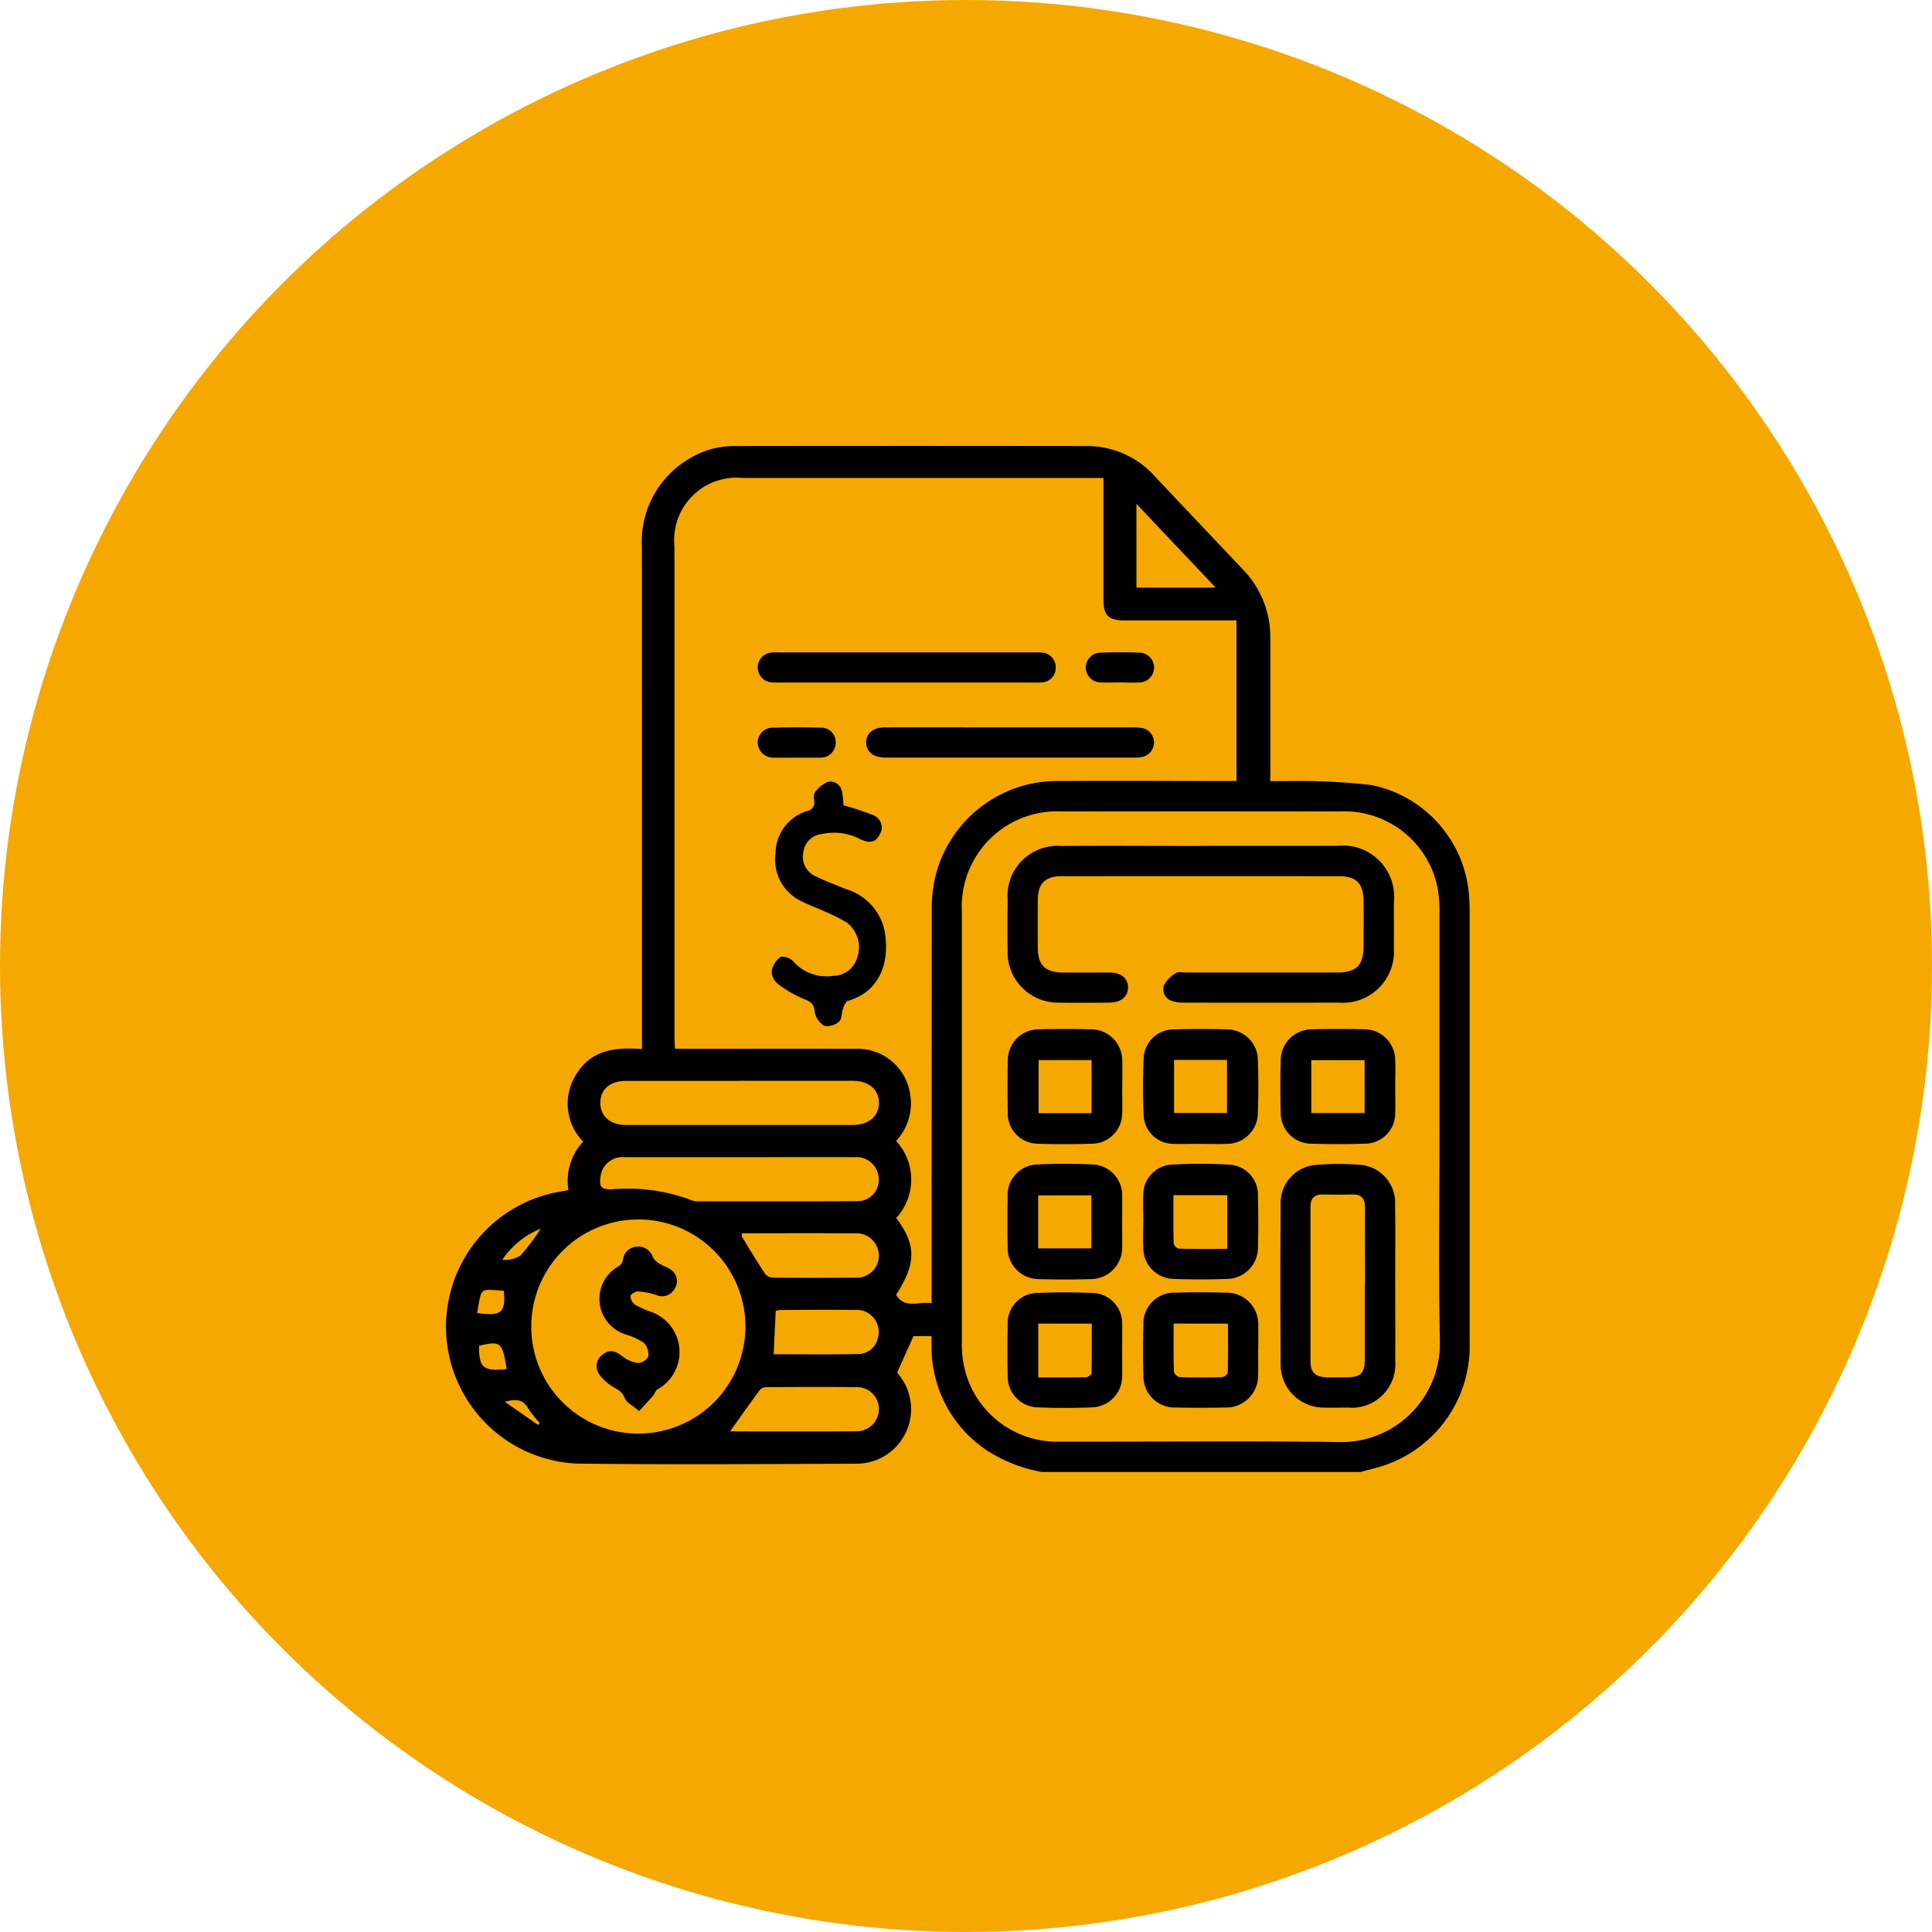
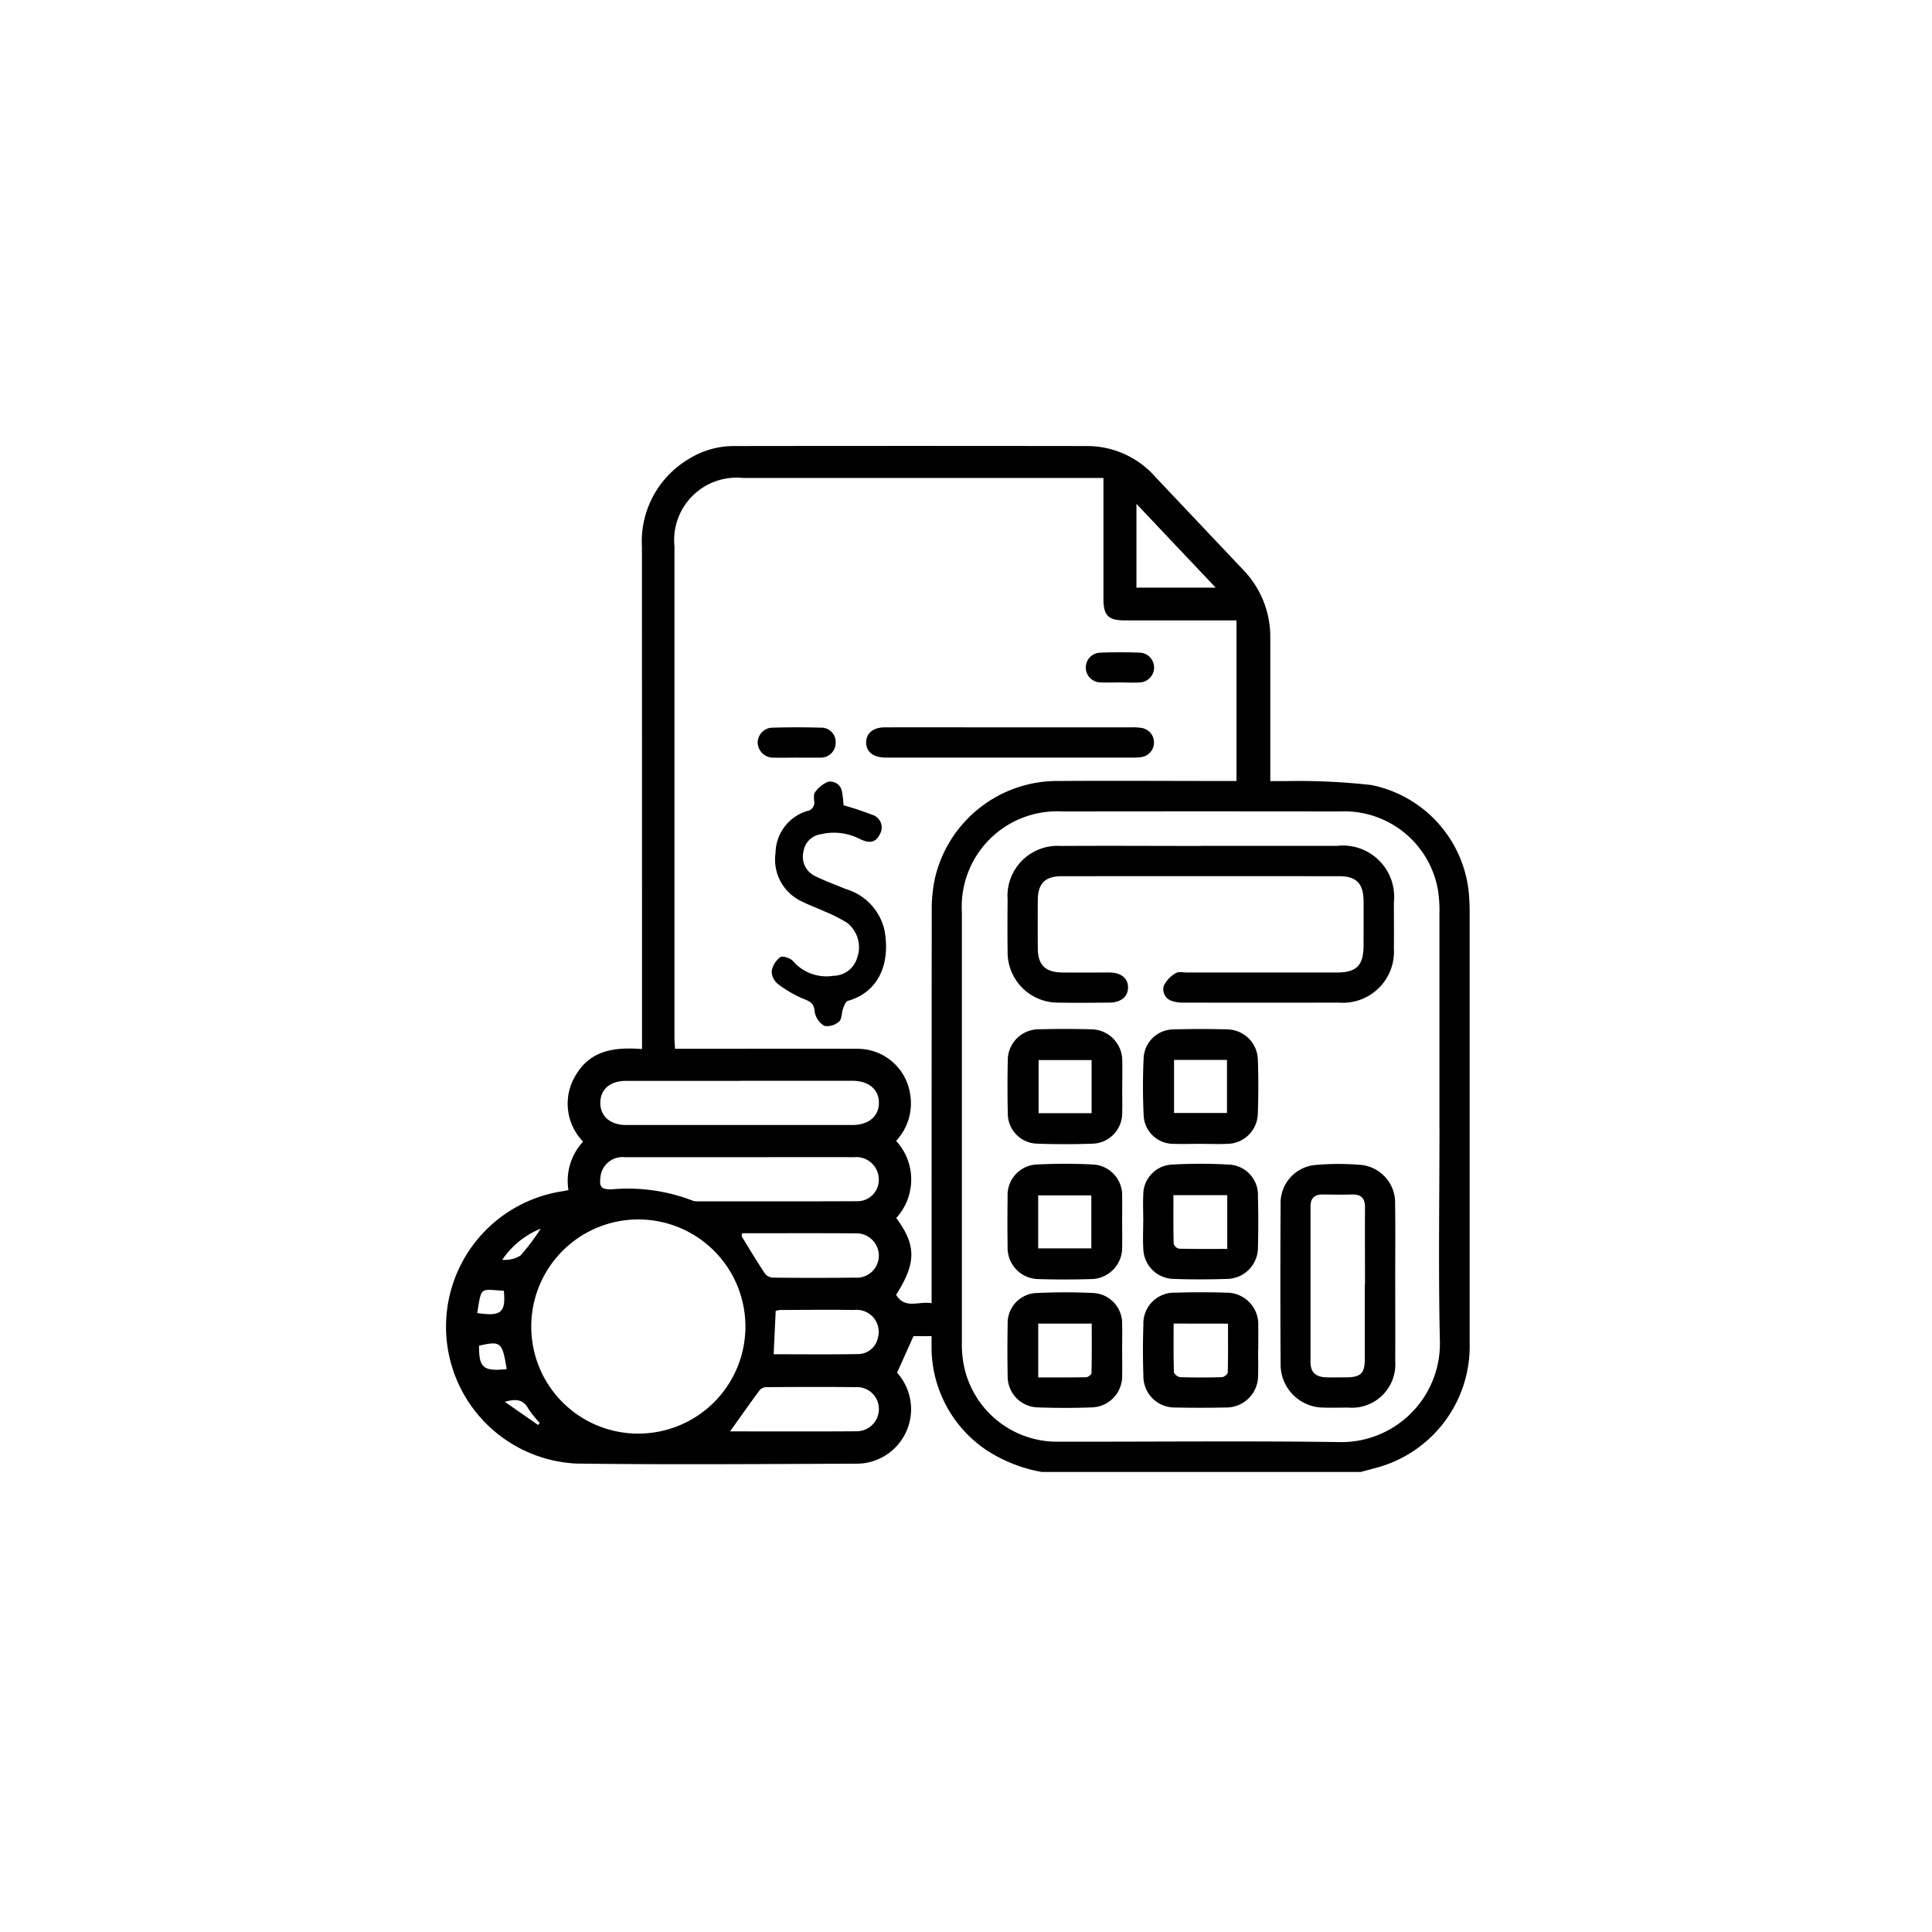
<svg xmlns="http://www.w3.org/2000/svg" width="99" height="99" viewBox="0 0 99 99">
  <g id="icon-expenses" transform="translate(-7756 1882)">
-     <circle id="Ellipse_21" data-name="Ellipse 21" cx="49.5" cy="49.5" r="49.5" transform="translate(7756 -1882)" fill="#f5a800" />
    <g id="Group_4575" data-name="Group 4575" transform="translate(-91.991 -113.245)">
      <path id="Path_682" data-name="Path 682" d="M700.888,52.579a7.647,7.647,0,0,1-2.836-1.117,6.356,6.356,0,0,1-2.818-5.26c0-.184,0-.369,0-.584h-.925l-.842,1.873a2.794,2.794,0,0,1-2.016,4.663c-4.809.015-9.619.056-14.428-.007a7.021,7.021,0,0,1-.769-13.943c.116-.017.23-.043.374-.07a2.943,2.943,0,0,1,.751-2.483,2.786,2.786,0,0,1-.334-3.474c.758-1.231,1.992-1.374,3.353-1.27v-.767q0-12.477-.005-24.954A4.913,4.913,0,0,1,682.757.693,4.357,4.357,0,0,1,685.09.008q9.088-.013,18.177,0A4.659,4.659,0,0,1,706.712,1.6q2.239,2.37,4.48,4.738a4.951,4.951,0,0,1,1.4,3.533q0,3.338,0,6.675v.632c.267,0,.5-.007.73,0a33.189,33.189,0,0,1,4.448.2,6.257,6.257,0,0,1,5.016,5.809c.013.222.021.445.021.667q0,11.039,0,22.079a6.448,6.448,0,0,1-4.657,6.395c-.308.089-.618.167-.927.25Zm9.971-35.4V8.942c-1.962,0-3.843,0-5.723,0-.845,0-1.093-.249-1.094-1.1q0-2.8,0-5.6v-.6h-.618q-8.932,0-17.864,0a3.2,3.2,0,0,0-3.5,3.509q0,12.577,0,25.153c0,.182.017.363.029.59h.6c2.909,0,5.818-.007,8.727,0a2.722,2.722,0,0,1,2.72,2.318,2.813,2.813,0,0,1-.718,2.4,2.918,2.918,0,0,1,.006,3.952c1.033,1.394,1.033,2.305-.006,3.936.465.765,1.175.307,1.818.431v-.69q0-9.7.007-19.4a7.531,7.531,0,0,1,.163-1.678,6.437,6.437,0,0,1,6.389-4.992c2.823-.02,5.647,0,8.47,0h.6m10.394,17.744q0-5.467,0-10.933a6.7,6.7,0,0,0-.086-1.277,4.867,4.867,0,0,0-5.014-3.973q-7.109-.01-14.218,0a4.885,4.885,0,0,0-5.153,5.153q0,11.01,0,22.02a5.646,5.646,0,0,0,.052.92,4.871,4.871,0,0,0,4.976,4.2c4.739.01,9.479-.044,14.218.02a5.055,5.055,0,0,0,5.246-5.252c-.079-3.625-.019-7.254-.019-10.881m-41.081,15.7a5.487,5.487,0,1,0-5.458-5.511,5.478,5.478,0,0,0,5.458,5.511m5.206-18.075q-2.9,0-5.8,0c-.813,0-1.311.421-1.325,1.1-.015.7.5,1.162,1.323,1.162q5.8,0,11.592,0c.832,0,1.359-.445,1.36-1.135s-.519-1.13-1.358-1.131q-2.9,0-5.8,0m.035,3.914c-1.967,0-3.935,0-5.9,0a1.139,1.139,0,0,0-1.241.979c-.074.556.022.678.579.669a9.231,9.231,0,0,1,4.127.574.616.616,0,0,0,.251.041c2.737,0,5.475.007,8.212-.007a1.089,1.089,0,0,0,1.087-1.027,1.153,1.153,0,0,0-1.261-1.228c-1.95-.008-3.9,0-5.851,0m-.506,14.051c2.144,0,4.3.01,6.447-.006a1.141,1.141,0,0,0,1.178-1.162,1.121,1.121,0,0,0-1.181-1.1c-1.52-.015-3.041-.009-4.561,0a.492.492,0,0,0-.352.137c-.514.691-1.009,1.4-1.531,2.127m.605-10.133c0,.066-.018.124,0,.158.39.638.775,1.279,1.187,1.9a.555.555,0,0,0,.4.2q2.1.022,4.2,0a1.133,1.133,0,0,0,1.232-1.1,1.152,1.152,0,0,0-1.225-1.169c-1.928-.015-3.856-.005-5.795-.005m1.627,6.2c1.466,0,2.882.016,4.3-.008a1.046,1.046,0,0,0,1.043-.832,1.128,1.128,0,0,0-1.215-1.428c-1.264-.021-2.529-.006-3.794,0a1.059,1.059,0,0,0-.227.048c-.035.738-.069,1.45-.105,2.221M705.733,2.97V7.263h4.06l-4.06-4.293M673.462,47.307c-.224-1.391-.3-1.451-1.415-1.2-.008,1.135.211,1.325,1.415,1.2m-1.51-2.874c1.227.186,1.47-.023,1.365-1.139-1.247-.077-1.133-.235-1.365,1.139m3.255-4.324a4.357,4.357,0,0,0-1.97,1.594,1.458,1.458,0,0,0,.931-.214,11.1,11.1,0,0,0,1.039-1.38m-.135,10.062.083-.107a5.476,5.476,0,0,1-.587-.735c-.251-.45-.6-.52-1.2-.344l1.706,1.186" transform="translate(7200.492 -1745.906)" />
      <path id="Path_683" data-name="Path 683" d="M836.169,168.3a14.527,14.527,0,0,1,1.452.481.677.677,0,0,1,.411,1c-.2.415-.508.5-1.029.244a2.9,2.9,0,0,0-1.993-.242,1.036,1.036,0,0,0-.888.873,1.092,1.092,0,0,0,.57,1.26c.517.259,1.066.456,1.6.677a2.852,2.852,0,0,1,1.976,2.107c.316,1.693-.285,3.17-1.872,3.62-.114.032-.2.251-.251.4-.081.219-.054.533-.2.658a.909.909,0,0,1-.752.227,1.032,1.032,0,0,1-.5-.721c-.03-.4-.186-.512-.53-.647a6.014,6.014,0,0,1-1.357-.782.849.849,0,0,1-.318-.654,1.148,1.148,0,0,1,.44-.718c.12-.083.507.043.646.193a2.265,2.265,0,0,0,2.073.762,1.283,1.283,0,0,0,1.222-.926,1.591,1.591,0,0,0-.528-1.8,8.528,8.528,0,0,0-1.187-.592c-.371-.172-.759-.31-1.124-.494a2.366,2.366,0,0,1-1.343-2.492,2.276,2.276,0,0,1,1.63-2.143.434.434,0,0,0,.349-.52c-.012-.15-.032-.354.05-.447a1.516,1.516,0,0,1,.665-.53.608.608,0,0,1,.712.52,5.361,5.361,0,0,1,.078.693" transform="translate(7055.045 -1895.79)" />
      <path id="Path_684" data-name="Path 684" d="M887.007,140.162q3.079,0,6.158,0a2.9,2.9,0,0,1,.561.034.755.755,0,0,1,.01,1.482,2.53,2.53,0,0,1-.51.034q-6.261,0-12.521,0c-.051,0-.1,0-.154,0-.6-.017-.955-.3-.959-.77s.354-.777.948-.779c1.984-.008,3.968,0,5.953,0h.513" transform="translate(7012.783 -1871.646)" />
-       <path id="Path_685" data-name="Path 685" d="M833.245,104.359h-6.47a3.253,3.253,0,0,1-.462-.011.765.765,0,0,1-.038-1.517,2.3,2.3,0,0,1,.461-.016h13.042a3.407,3.407,0,0,1,.41.007.76.76,0,0,1,.708.8.74.74,0,0,1-.721.731,4.314,4.314,0,0,1-.462.007h-6.47" transform="translate(7061.191 -1838.14)" />
      <path id="Path_686" data-name="Path 686" d="M827.58,141.674c-.393,0-.787.013-1.179,0a.793.793,0,0,1-.844-.776.773.773,0,0,1,.806-.759c.8-.022,1.607-.024,2.409,0a.734.734,0,0,1,.781.771.759.759,0,0,1-.793.765c-.034,0-.068,0-.1,0q-.538,0-1.077,0" transform="translate(7061.259 -1871.607)" />
      <path id="Path_687" data-name="Path 687" d="M990.85,104.307c-.325,0-.651.016-.974,0a.763.763,0,0,1,0-1.526c.666-.024,1.334-.024,2,0a.764.764,0,0,1,0,1.527c-.341.021-.684,0-1.026,0" transform="translate(6914.516 -1838.093)" />
      <path id="Path_688" data-name="Path 688" d="M959.858,199.149q3.491,0,6.983,0a2.627,2.627,0,0,1,2.9,2.893c0,.787.009,1.575,0,2.362a2.619,2.619,0,0,1-2.813,2.779q-3.979.006-7.958,0a1.677,1.677,0,0,1-.553-.071.631.631,0,0,1-.465-.8,1.532,1.532,0,0,1,.617-.642c.132-.089.366-.031.554-.031q3.851,0,7.7,0c1,0,1.358-.359,1.364-1.361,0-.77.008-1.54,0-2.31-.01-.889-.369-1.262-1.243-1.263q-7.111-.008-14.222,0c-.856,0-1.222.376-1.228,1.219q-.008,1.232,0,2.465c0,.862.387,1.243,1.262,1.25.8.007,1.609,0,2.413,0,.6.005.951.3.949.768s-.358.77-.953.775c-.873.007-1.746.017-2.618,0a2.577,2.577,0,0,1-2.6-2.617c-.013-.89-.008-1.78,0-2.67a2.562,2.562,0,0,1,2.725-2.74c2.4-.016,4.792,0,7.188,0" transform="translate(6949.676 -1924.561)" />
      <path id="Path_689" data-name="Path 689" d="M1091.746,363.767c0,1.3.007,2.6,0,3.9a2.227,2.227,0,0,1-2.415,2.384c-.427,0-.856.014-1.283,0a2.208,2.208,0,0,1-2.176-2.214q-.024-4.105,0-8.21a1.955,1.955,0,0,1,1.808-2.01,13.355,13.355,0,0,1,2.2-.01,1.943,1.943,0,0,1,1.859,2.008c.021,1.385.005,2.771.005,4.156Zm-1.549-.015c0-1.316-.01-2.632,0-3.947.005-.483-.2-.687-.675-.674-.5.014-.991.008-1.487,0-.423-.005-.632.188-.631.617,0,2.649,0,5.3,0,7.946,0,.558.257.792.83.807.342.009.684,0,1.025,0,.712-.007.925-.211.927-.909,0-1.282,0-2.563,0-3.845" transform="translate(6827.74 -2066.678)" />
      <path id="Path_690" data-name="Path 690" d="M1017.513,360.535c0-.462-.022-.925,0-1.386A1.545,1.545,0,0,1,1019,357.6a25.473,25.473,0,0,1,2.872,0,1.556,1.556,0,0,1,1.517,1.626c.021.872.024,1.746,0,2.618a1.607,1.607,0,0,1-1.6,1.616c-.906.03-1.815.032-2.72,0a1.584,1.584,0,0,1-1.554-1.543c-.029-.46-.005-.924-.006-1.386m4.307,1.391v-2.754h-2.758c0,.849-.009,1.663.012,2.476a.383.383,0,0,0,.263.266c.813.021,1.627.012,2.483.012" transform="translate(6889.062 -2066.68)" />
      <path id="Path_691" data-name="Path 691" d="M1023.3,424.474c0,.428.012.856,0,1.284a1.634,1.634,0,0,1-1.666,1.657q-1.283.026-2.567,0a1.6,1.6,0,0,1-1.646-1.614c-.03-.872-.03-1.746,0-2.618a1.581,1.581,0,0,1,1.657-1.652c.855-.028,1.712-.029,2.567,0a1.619,1.619,0,0,1,1.661,1.71c.009.411,0,.822,0,1.232m-4.336-1.36c0,.845-.011,1.661.015,2.476,0,.1.2.267.314.271.718.024,1.437.022,2.155,0,.1,0,.287-.156.29-.243.022-.83.013-1.661.013-2.5Z" transform="translate(6889.16 -2124.046)" />
      <path id="Path_692" data-name="Path 692" d="M955.814,360.485c0,.428.007.856,0,1.284a1.61,1.61,0,0,1-1.607,1.654q-1.334.041-2.67,0a1.6,1.6,0,0,1-1.593-1.663q-.018-1.283,0-2.567a1.567,1.567,0,0,1,1.551-1.644c.922-.045,1.849-.046,2.771,0a1.577,1.577,0,0,1,1.547,1.651c.008.428,0,.856,0,1.284m-1.579-1.351h-2.723v2.716h2.723Z" transform="translate(6949.679 -2066.635)" />
      <path id="Path_693" data-name="Path 693" d="M955.794,424.506c0,.427.008.854,0,1.281a1.6,1.6,0,0,1-1.557,1.643c-.921.034-1.845.034-2.765,0a1.582,1.582,0,0,1-1.545-1.6q-.025-1.331,0-2.663a1.541,1.541,0,0,1,1.525-1.6c.937-.044,1.879-.044,2.815,0a1.557,1.557,0,0,1,1.526,1.608c.012.444,0,.888,0,1.332m-4.3,1.387c.853,0,1.654.007,2.454-.01.1,0,.274-.134.276-.209.02-.846.012-1.693.012-2.538h-2.742Z" transform="translate(6949.699 -2124.067)" />
      <path id="Path_694" data-name="Path 694" d="M1020.4,296.252c-.462,0-.925.018-1.386,0a1.523,1.523,0,0,1-1.525-1.443c-.047-.99-.047-1.985,0-2.975a1.541,1.541,0,0,1,1.531-1.446c.923-.026,1.848-.028,2.771,0a1.59,1.59,0,0,1,1.549,1.553c.034.906.031,1.814,0,2.72a1.587,1.587,0,0,1-1.61,1.592c-.444.02-.89,0-1.334,0v0m-1.35-1.583h2.712v-2.717h-2.712Z" transform="translate(6889.106 -2006.394)" />
-       <path id="Path_695" data-name="Path 695" d="M1091.7,293.305c0,.462.016.925,0,1.386a1.551,1.551,0,0,1-1.522,1.558c-.94.031-1.883.031-2.823,0a1.571,1.571,0,0,1-1.522-1.567c-.022-.906-.024-1.814,0-2.721a1.6,1.6,0,0,1,1.582-1.573q1.359-.035,2.721,0a1.59,1.59,0,0,1,1.565,1.582c.018.444,0,.89,0,1.335m-1.568-1.333H1087.4v2.708h2.734Z" transform="translate(6827.784 -2006.4)" />
      <path id="Path_696" data-name="Path 696" d="M955.8,293.35c0,.445.012.89,0,1.335a1.564,1.564,0,0,1-1.522,1.564c-.94.032-1.883.032-2.823,0a1.545,1.545,0,0,1-1.518-1.561q-.028-1.36,0-2.721a1.587,1.587,0,0,1,1.567-1.579q1.36-.036,2.721,0a1.605,1.605,0,0,1,1.578,1.627c.011.445,0,.89,0,1.335m-1.571-1.386h-2.715v2.723h2.715Z" transform="translate(6949.695 -2006.399)" />
-       <path id="Path_697" data-name="Path 697" d="M747.472,407.1c-.323-.283-.643-.435-.731-.673-.112-.3-.306-.391-.54-.532a2.5,2.5,0,0,1-.754-.661.723.723,0,0,1,.2-1.045c.336-.264.644-.157.968.1a1.649,1.649,0,0,0,.807.352.643.643,0,0,0,.533-.331.874.874,0,0,0-.226-.7,3.254,3.254,0,0,0-.921-.427,1.912,1.912,0,0,1-.353-3.512.486.486,0,0,0,.2-.306.762.762,0,0,1,.716-.688.793.793,0,0,1,.827.559.944.944,0,0,0,.36.334c.155.1.349.147.5.256a.7.7,0,0,1,.259.984.727.727,0,0,1-.961.344,3.732,3.732,0,0,0-.939-.18c-.129-.007-.376.156-.377.243a.6.6,0,0,0,.242.442,5.415,5.415,0,0,0,.841.372,2.183,2.183,0,0,1,.309,3.958c-.109.055-.148.235-.239.339-.207.238-.427.466-.716.779" transform="translate(7133.256 -2103.553)" />
    </g>
  </g>
</svg>